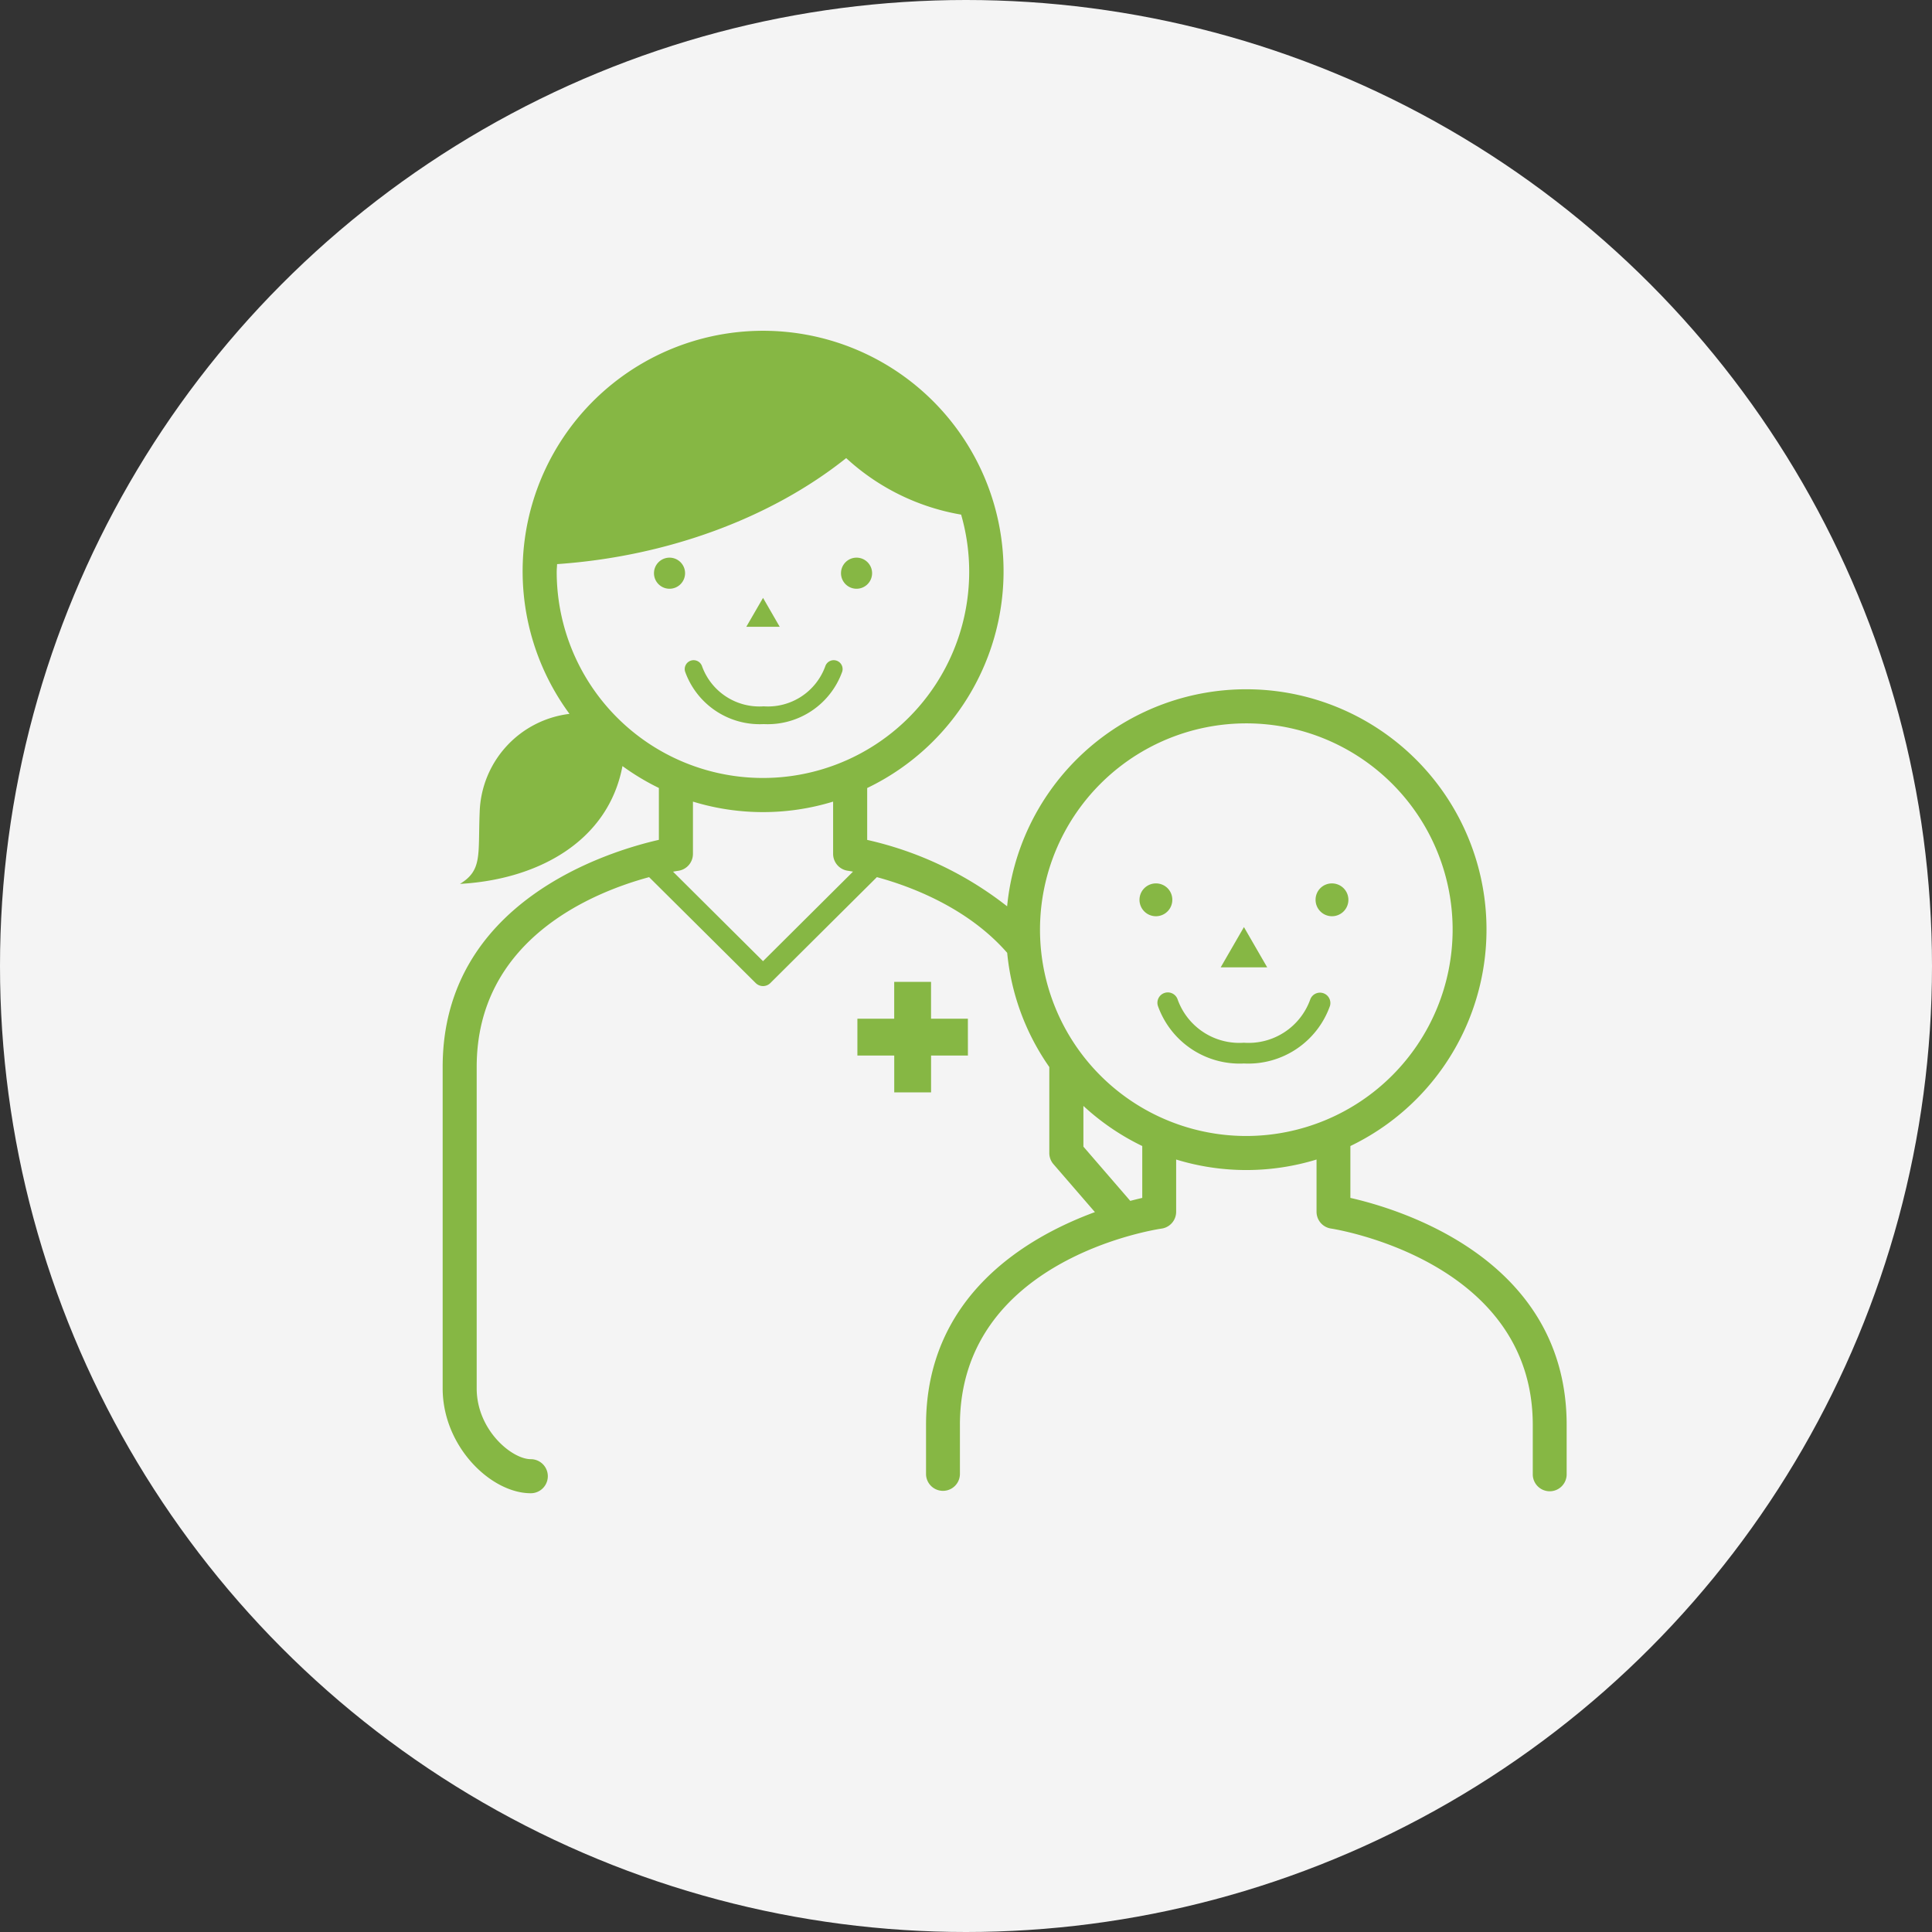
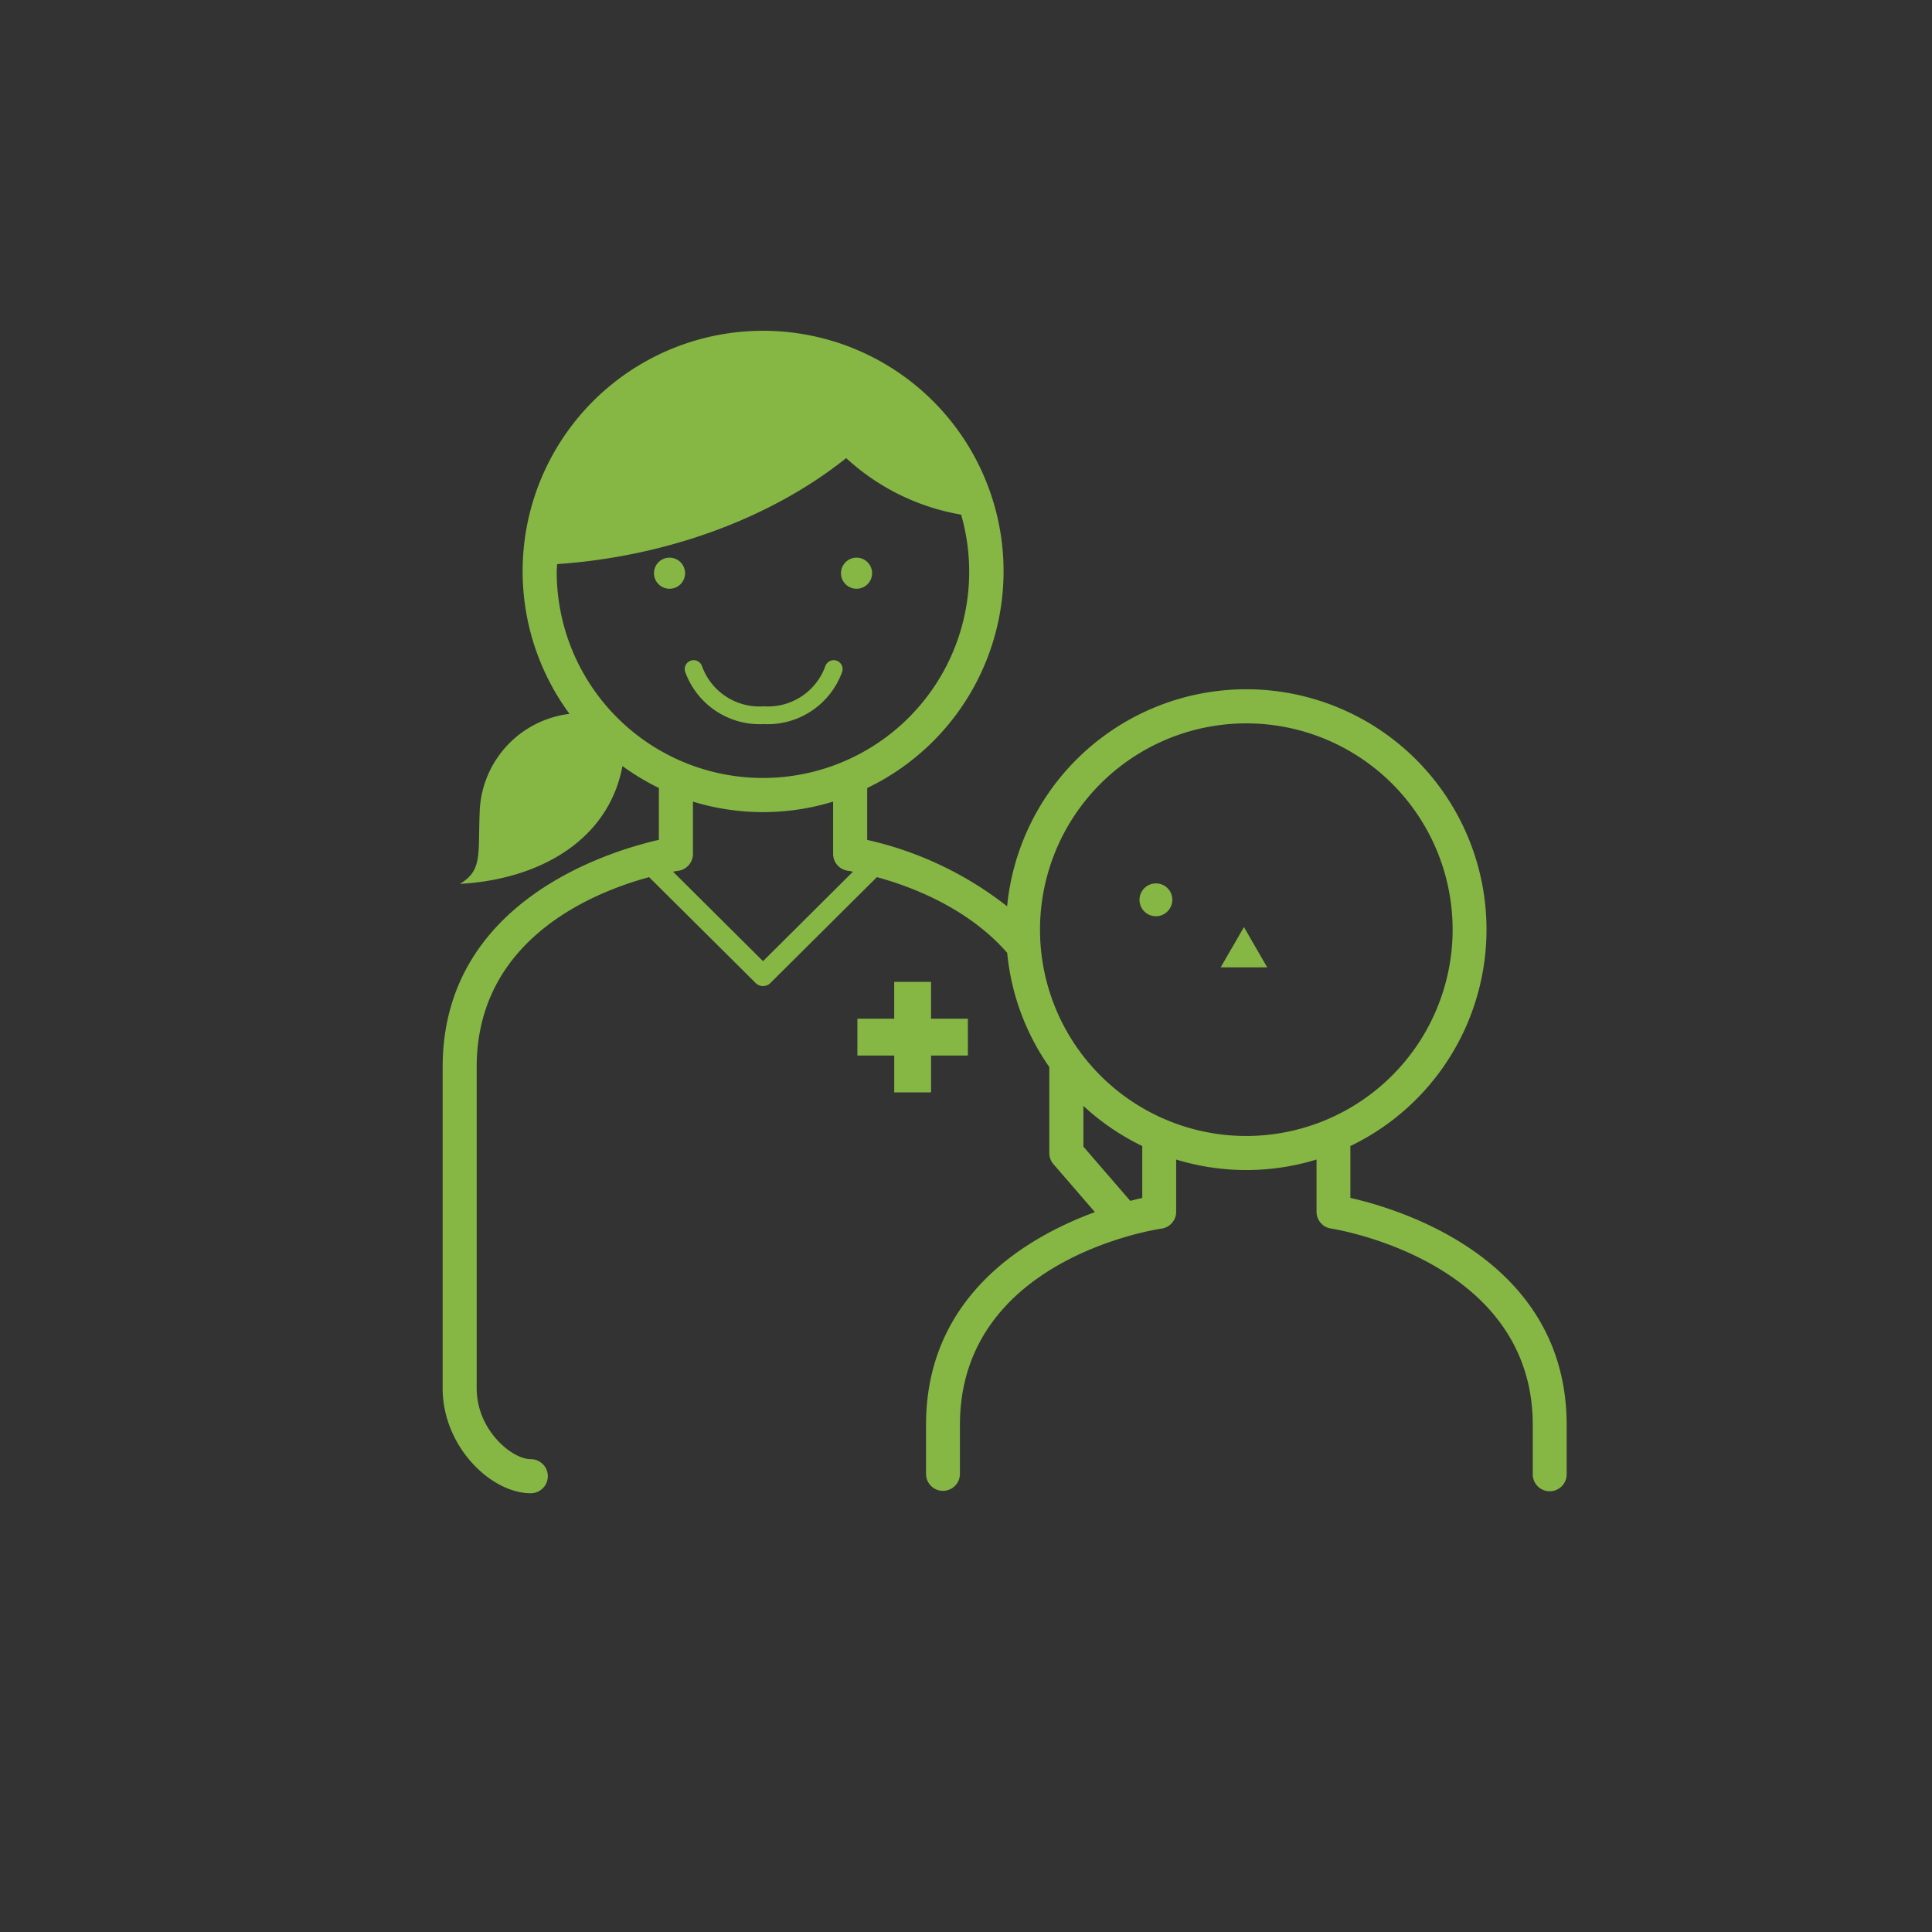
<svg xmlns="http://www.w3.org/2000/svg" width="150" height="150" viewBox="0 0 150 150">
  <rect x="0" y="0" width="150" height="150" fill="#333333" stroke="none" />
  <defs>
    <clipPath id="a">
      <rect width="87.263" height="90.21" transform="translate(0 0)" fill="none" />
    </clipPath>
  </defs>
  <g transform="translate(-1083 -83)">
-     <circle cx="75" cy="75" r="75" transform="translate(1083 83)" fill="#f4f4f4" />
    <g transform="translate(1117.368 108.725)">
      <path d="M62.211,46.253l-1.805,3.126h3.61Z" fill="#86b744" />
      <g clip-path="url(#a)">
-         <path d="M62.211,56.844A6.73,6.73,0,0,1,55.53,52.37a.806.806,0,0,1,1.535-.492,5.086,5.086,0,0,0,5.146,3.354,5.085,5.085,0,0,0,5.146-3.353.806.806,0,0,1,1.535.489,6.729,6.729,0,0,1-6.681,4.476" fill="#86b744" />
        <path d="M56.65,44.119a1.274,1.274,0,1,1-1.273-1.256,1.264,1.264,0,0,1,1.273,1.256" fill="#86b744" />
-         <path d="M67.773,44.119a1.274,1.274,0,1,0,1.273-1.256,1.264,1.264,0,0,0-1.273,1.256" fill="#86b744" />
        <path d="M24.92,30.494a6.147,6.147,0,0,1-6.1-4.085.69.69,0,0,1,1.314-.419,4.736,4.736,0,0,0,4.789,3.124,4.736,4.736,0,0,0,4.789-3.124.69.69,0,0,1,1.314.419,6.146,6.146,0,0,1-6.1,4.085" fill="#86b744" />
-         <path d="M24.874,20.694l-1.3,2.246H26.17Z" fill="#86b744" />
+         <path d="M24.874,20.694l-1.3,2.246Z" fill="#86b744" />
        <path d="M18.821,18.779a1.207,1.207,0,1,1-1.208-1.208,1.208,1.208,0,0,1,1.208,1.208" fill="#86b744" />
        <path d="M30.927,18.779a1.207,1.207,0,1,0,1.208-1.208,1.208,1.208,0,0,0-1.208,1.208" fill="#86b744" />
        <path d="M40.778,53.366h-2.86v-2.86h-2.86v2.86H32.2v2.86h2.86v2.86h2.86v-2.86h2.86Z" fill="#86b744" />
        <path d="M70.475,67.281V63.253a18.653,18.653,0,1,0-26.65-18.612A27.239,27.239,0,0,0,32.96,39.485V35.457A18.67,18.67,0,1,0,9.847,29.7a7.928,7.928,0,0,0-6.972,7.6c-.14,3.346.228,4.527-1.53,5.6,6.051-.336,11.513-3.3,12.615-9.147a18.775,18.775,0,0,0,2.827,1.7v4.027C12.848,40.378,0,44.28,0,57.116V82.063c0,4.513,3.743,8.147,6.842,8.147a1.322,1.322,0,0,0,0-2.645c-1.474,0-4.2-2.269-4.2-5.5V57.116c0-9.92,9.036-13.562,13.386-14.74L24.306,50.6a.805.805,0,0,0,1.135,0l8.272-8.224c2.67.723,7.087,2.4,10.117,5.878A18.549,18.549,0,0,0,47.1,57.119v6.676a1.322,1.322,0,0,0,.322.865l3.219,3.722C45.336,70.334,37.529,74.9,37.529,84.909v3.835a1.316,1.316,0,0,0,2.631,0V84.909c0-12.795,15.022-15.152,15.662-15.247a1.317,1.317,0,0,0,1.126-1.3V64.3a18.595,18.595,0,0,0,10.9,0v4.059a1.315,1.315,0,0,0,1.127,1.3c.157.024,15.661,2.419,15.661,15.247v3.835a1.315,1.315,0,0,0,2.631,0V84.909c0-12.839-12.856-16.737-16.788-17.628M8.855,18.664c0-.2.022-.393.03-.591,8.595-.594,16.645-3.6,22.445-8.231a17.529,17.529,0,0,0,8.924,4.388,16.013,16.013,0,1,1-31.4,4.434M24.873,48.9l-6.987-6.948c.215-.039.364-.063.415-.07a1.325,1.325,0,0,0,1.131-1.309V36.512a18.573,18.573,0,0,0,10.883,0v4.057a1.325,1.325,0,0,0,1.131,1.309c.05.007.208.033.414.071ZM54.317,67.281c-.269.061-.586.139-.931.23L49.747,63.3V60.138a18.7,18.7,0,0,0,4.57,3.115ZM62.4,62.473A16.018,16.018,0,1,1,78.414,46.455,16.035,16.035,0,0,1,62.4,62.473" fill="#86b744" />
      </g>
    </g>
  </g>
</svg>